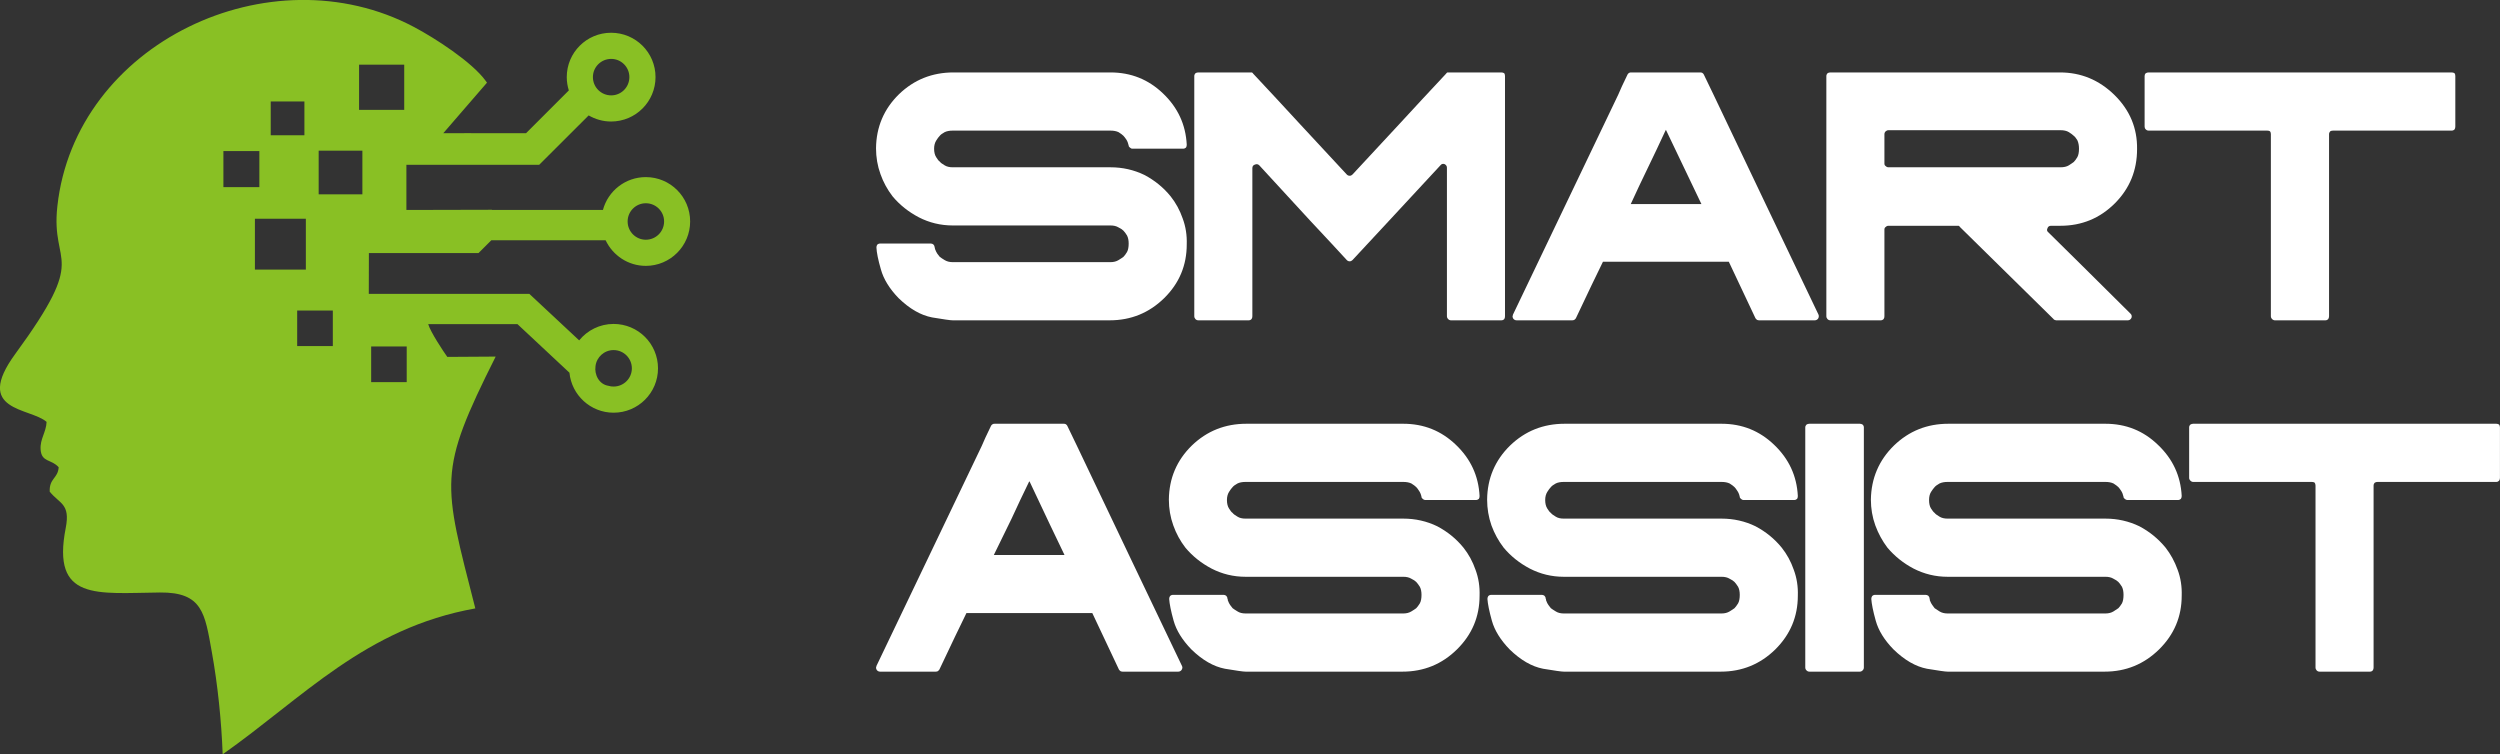
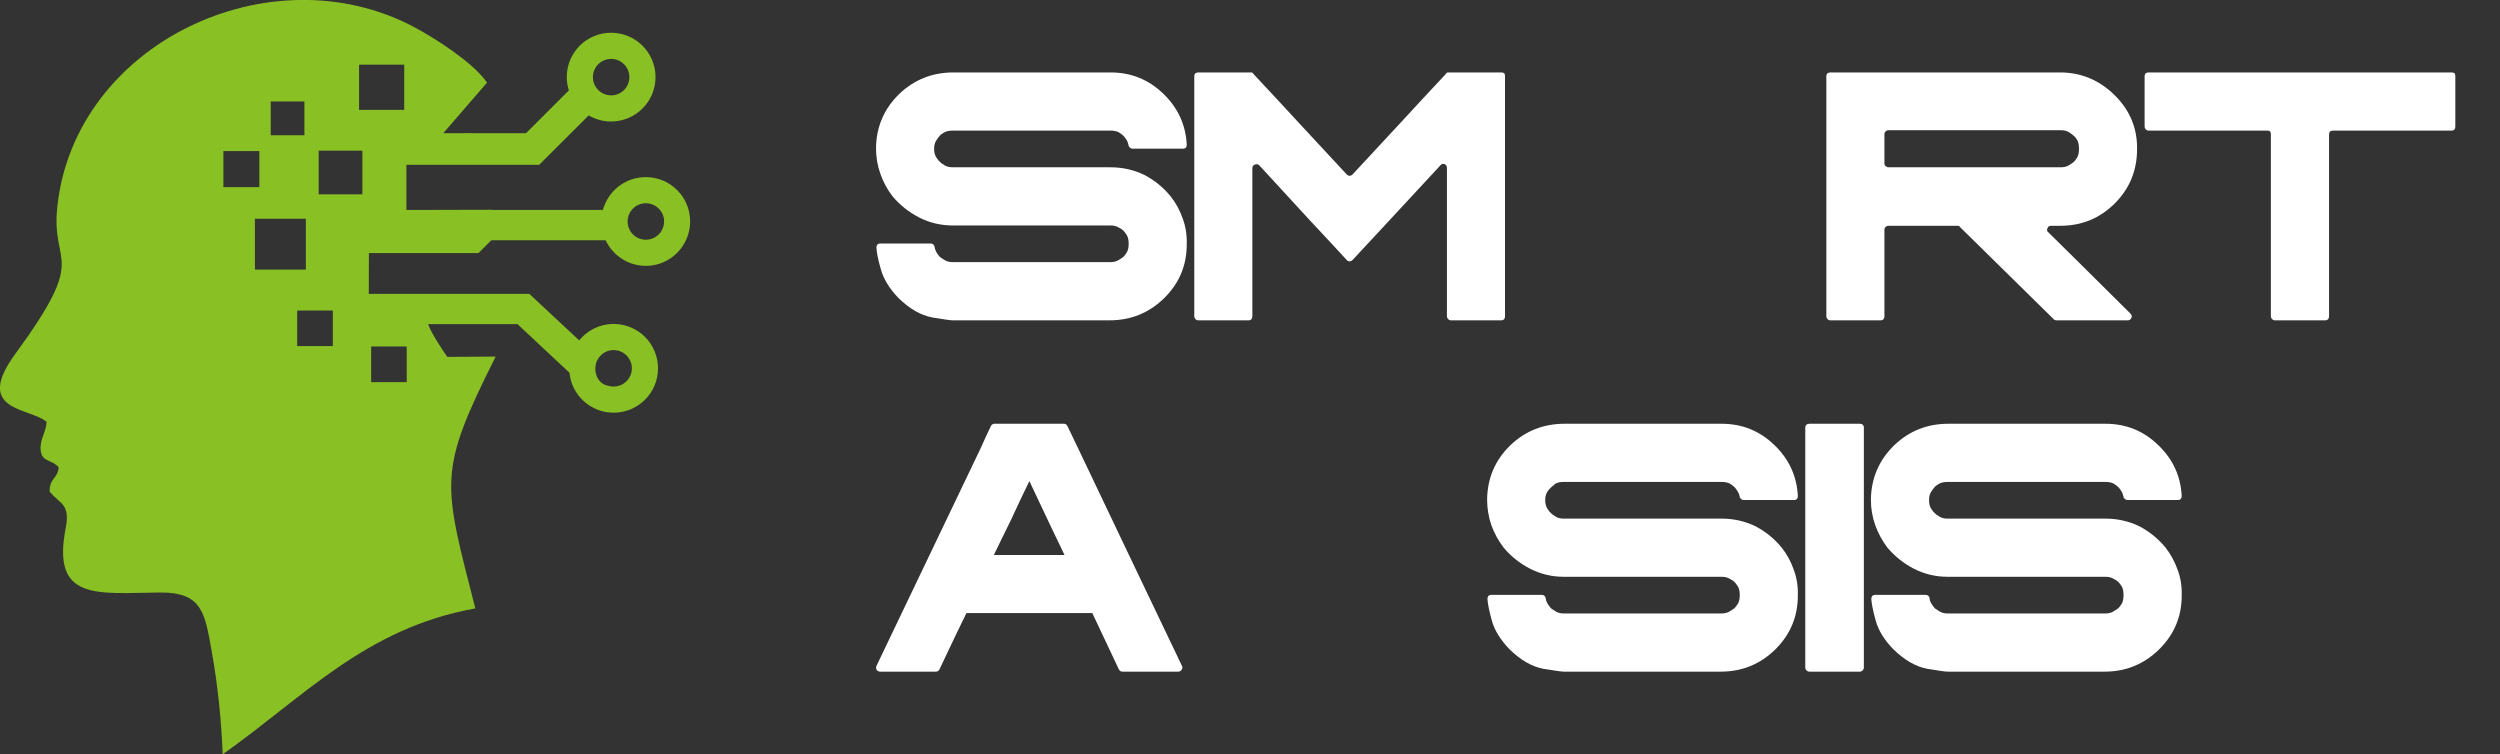
<svg xmlns="http://www.w3.org/2000/svg" width="241.944" height="73" viewBox="0 0 241.944 73" fill="none">
  <rect x="0" y="0" width="241.944" height="73" fill="#333333" stroke="none" />
  <desc>
			Created with Pixso.
	</desc>
  <defs />
  <path id="Vector" d="M4.51 40.83C4.46 41.86 3.86 42.48 3.93 43.51C4.02 44.76 4.97 44.42 5.68 45.22C5.6 46.32 4.76 46.28 4.81 47.58C5.78 48.78 6.82 48.73 6.36 51.1C4.97 58.21 9.39 57.4 15.48 57.34C19.62 57.3 19.83 59.38 20.5 63.1C21.07 66.26 21.43 69.77 21.55 73C29.35 67.51 35.33 60.79 46 58.88C42.86 46.55 42.32 45.77 47.97 34.51L43.29 34.54C42.92 34.03 41.66 32.13 41.44 31.37L50.08 31.37L55.11 36.07C55.32 38.24 57.16 39.94 59.38 39.94C61.76 39.94 63.68 38.02 63.68 35.65C63.68 33.27 61.76 31.35 59.38 31.35C58.04 31.35 56.84 31.97 56.05 32.94L51.23 28.44L35.69 28.44L35.7 24.49L46.31 24.49L47.55 23.25L58.61 23.25C59.3 24.71 60.78 25.73 62.5 25.73C64.87 25.73 66.79 23.8 66.79 21.43C66.79 19.06 64.87 17.14 62.5 17.14C60.51 17.14 58.84 18.49 58.35 20.32L47.62 20.32L47.6 20.3L39.33 20.32L39.33 15.95L52.18 15.95L56.97 11.17C57.61 11.54 58.35 11.76 59.14 11.76C61.52 11.76 63.44 9.83 63.44 7.46C63.44 5.09 61.52 3.17 59.14 3.17C56.77 3.17 54.85 5.09 54.85 7.46C54.85 7.91 54.92 8.34 55.05 8.75L50.91 12.89L46.17 12.89C45.56 12.89 44.95 12.88 44.35 12.89L42.9 12.89L47.13 8C47.09 7.94 47.05 7.88 47 7.82C45.68 6 42.09 3.68 40.06 2.61C26.17 -4.75 7.27 4.18 5.55 19.97C4.89 25.96 8.69 24.39 1.48 34.25C-2.62 39.85 2.91 39.43 4.51 40.83ZM59.38 33.88C60.36 33.88 61.15 34.67 61.15 35.65C61.15 36.62 60.36 37.41 59.38 37.41C59.21 37.41 59.05 37.39 58.9 37.34C57.99 37.21 57.51 36.28 57.63 35.44C57.73 34.56 58.48 33.88 59.38 33.88ZM62.5 19.67C63.48 19.67 64.27 20.46 64.27 21.43C64.27 22.41 63.48 23.2 62.5 23.2C61.53 23.2 60.74 22.41 60.74 21.43C60.74 20.46 61.53 19.67 62.5 19.67ZM59.15 5.7C60.12 5.7 60.91 6.49 60.91 7.46C60.91 8.44 60.12 9.23 59.15 9.23C58.17 9.23 57.38 8.44 57.38 7.46C57.38 6.49 58.17 5.7 59.15 5.7ZM35.92 33.53L39.36 33.53L39.36 36.98L35.92 36.98L35.92 33.53ZM28.76 30.05L32.21 30.05L32.21 33.49L28.76 33.49L28.76 30.05ZM34.75 6.26L39.12 6.26L39.12 10.63L34.75 10.63L34.75 6.26ZM26.2 9.82L29.46 9.82L29.46 13.09L26.2 13.09L26.2 9.82ZM30.84 14.58L35.07 14.58L35.07 18.81L30.84 18.81L30.84 14.58ZM21.62 14.62L25.1 14.62L25.1 18.11L21.62 18.11L21.62 14.62ZM24.67 21.17L29.6 21.17L29.6 26.09L24.67 26.09L24.67 21.17Z" fill="#89C024" fill-opacity="1" fill-rule="evenodd" />
  <path id="Vector" d="M114.85 23.65C114.85 25.68 114.13 27.41 112.67 28.85C111.21 30.28 109.45 31 107.39 31C104.03 31 98.97 31 92.2 31C91.96 31 91.3 30.9 90.21 30.72C89.11 30.51 88.03 29.89 86.96 28.85C86.08 27.94 85.51 27.01 85.25 26.07C84.98 25.14 84.84 24.43 84.82 23.96C84.82 23.86 84.84 23.77 84.89 23.69C84.97 23.61 85.06 23.57 85.17 23.57C86.26 23.57 87.9 23.57 90.09 23.57C90.17 23.57 90.25 23.6 90.32 23.65C90.4 23.73 90.44 23.81 90.44 23.89C90.44 23.91 90.45 23.95 90.48 24C90.48 24.03 90.48 24.05 90.48 24.08C90.56 24.29 90.64 24.45 90.71 24.55C90.82 24.68 90.9 24.78 90.95 24.86C91.05 24.94 91.21 25.04 91.42 25.17C91.63 25.3 91.89 25.37 92.2 25.37C95.58 25.37 100.68 25.37 107.47 25.37C107.78 25.37 108.04 25.3 108.25 25.17C108.46 25.04 108.62 24.94 108.72 24.86C108.83 24.76 108.94 24.6 109.07 24.39C109.18 24.19 109.23 23.91 109.23 23.57C109.23 23.26 109.18 23 109.07 22.79C108.94 22.58 108.83 22.43 108.72 22.32C108.62 22.22 108.46 22.11 108.25 22.01C108.04 21.88 107.78 21.82 107.47 21.82C104.09 21.82 99 21.82 92.2 21.82C91.03 21.82 89.93 21.55 88.92 21.03C87.93 20.51 87.08 19.84 86.38 19C85.88 18.35 85.49 17.64 85.21 16.85C84.92 16.05 84.78 15.21 84.78 14.35C84.8 12.3 85.54 10.55 87 9.12C88.46 7.71 90.22 7.01 92.28 7.01C95.64 7.01 100.7 7.01 107.47 7.01C109.45 7.01 111.14 7.69 112.55 9.04C113.98 10.4 114.75 12.05 114.85 14C114.85 14.11 114.83 14.2 114.78 14.28C114.7 14.35 114.61 14.39 114.5 14.39C113.41 14.39 111.77 14.39 109.58 14.39C109.5 14.39 109.43 14.35 109.35 14.28C109.27 14.22 109.23 14.16 109.23 14.08C109.18 13.85 109.1 13.65 109 13.5C108.89 13.34 108.8 13.22 108.72 13.14C108.62 13.04 108.46 12.92 108.25 12.79C108.04 12.69 107.78 12.64 107.47 12.64C104.06 12.64 98.97 12.64 92.2 12.64C91.89 12.64 91.63 12.69 91.42 12.79C91.18 12.92 91.03 13.04 90.95 13.14C90.84 13.25 90.73 13.4 90.6 13.61C90.47 13.82 90.4 14.08 90.4 14.39C90.4 14.73 90.47 15.01 90.6 15.21C90.73 15.42 90.84 15.57 90.95 15.64C91.03 15.75 91.18 15.86 91.42 16C91.63 16.13 91.89 16.19 92.2 16.19C95.58 16.19 100.68 16.19 107.47 16.19C108.64 16.19 109.74 16.44 110.75 16.93C111.74 17.45 112.59 18.14 113.29 19C113.79 19.63 114.18 20.34 114.46 21.15C114.75 21.93 114.88 22.77 114.85 23.65Z" fill="#FFFFFF" fill-opacity="1" fill-rule="nonzero" />
  <path id="Vector" d="M145.65 30.6C145.65 30.71 145.63 30.8 145.58 30.88C145.5 30.96 145.41 31 145.3 31C144.21 31 142.58 31 140.42 31C140.32 31 140.22 30.96 140.15 30.88C140.07 30.8 140.03 30.71 140.03 30.6C140.03 27.43 140.03 22.64 140.03 16.23C140.03 16.07 139.95 15.96 139.8 15.88C139.64 15.83 139.51 15.86 139.4 16C138.31 17.17 136.66 18.95 134.44 21.35C133.66 22.18 132.48 23.46 130.89 25.17C130.81 25.25 130.72 25.29 130.62 25.29C130.51 25.29 130.42 25.25 130.34 25.17C129.56 24.32 128.38 23.04 126.79 21.35C125.69 20.15 124.05 18.36 121.87 16C121.76 15.89 121.63 15.86 121.47 15.92C121.29 15.97 121.2 16.09 121.2 16.27C121.2 19.45 121.2 24.22 121.2 30.6C121.2 30.71 121.18 30.8 121.12 30.88C121.05 30.96 120.95 31 120.85 31C119.76 31 118.13 31 115.97 31C115.86 31 115.77 30.96 115.69 30.88C115.62 30.8 115.58 30.71 115.58 30.6C115.58 25.45 115.58 17.7 115.58 7.36C115.58 7.26 115.62 7.17 115.69 7.09C115.77 7.04 115.86 7.01 115.97 7.01C117.09 7.01 118.77 7.01 121.01 7.01C121.08 7.01 121.14 7.01 121.16 7.01C121.21 7.04 121.25 7.08 121.28 7.13C122.79 8.74 124.3 10.37 125.81 12.01C127.32 13.63 128.83 15.25 130.34 16.89C130.42 16.97 130.51 17.01 130.62 17.01C130.72 17.01 130.81 16.97 130.89 16.89C132.4 15.25 133.91 13.63 135.42 12.01C136.93 10.37 138.44 8.74 139.95 7.13C139.98 7.08 140.02 7.04 140.07 7.01C140.12 7.01 140.17 7.01 140.22 7.01C141.34 7.01 143.04 7.01 145.3 7.01C145.41 7.01 145.5 7.04 145.58 7.09C145.63 7.17 145.65 7.26 145.65 7.36C145.65 11.24 145.65 15.12 145.65 19C145.65 22.88 145.65 26.75 145.65 30.6Z" fill="#FFFFFF" fill-opacity="1" fill-rule="nonzero" />
-   <path id="Vector" d="M175.99 30.45C176.01 30.5 176.02 30.55 176.02 30.6C176.02 30.68 176 30.76 175.95 30.84C175.87 30.94 175.76 31 175.63 31C174.44 31 172.64 31 170.24 31C170.17 31 170.1 30.98 170.05 30.96C169.97 30.9 169.92 30.85 169.89 30.8C169.32 29.58 168.46 27.75 167.31 25.33C164.61 25.33 160.54 25.33 155.13 25.33C154.53 26.55 153.65 28.38 152.51 30.8C152.48 30.85 152.43 30.9 152.35 30.96C152.3 30.98 152.24 31 152.16 31C150.96 31 149.16 31 146.77 31C146.64 31 146.53 30.94 146.45 30.84C146.4 30.76 146.38 30.68 146.38 30.6C146.4 30.55 146.42 30.5 146.42 30.45C148.68 25.71 152.08 18.61 156.61 9.16C156.79 8.72 157.09 8.07 157.51 7.21C157.53 7.15 157.59 7.1 157.67 7.05C157.72 7.02 157.78 7.01 157.86 7.01C159.34 7.01 161.57 7.01 164.54 7.01C164.62 7.01 164.68 7.02 164.74 7.05C164.81 7.1 164.87 7.15 164.89 7.21C165.1 7.65 165.41 8.3 165.83 9.16C167.52 12.7 169.21 16.26 170.91 19.82C172.6 23.36 174.29 26.91 175.99 30.45ZM157.82 19.75C159.33 19.75 161.61 19.75 164.66 19.75C163.9 18.16 162.77 15.79 161.26 12.64C161.26 12.64 161.25 12.61 161.22 12.56C161.22 12.58 161.21 12.61 161.18 12.64C160.63 13.83 160.07 15.02 159.5 16.19C158.93 17.36 158.37 18.55 157.82 19.75Z" fill="#FFFFFF" fill-opacity="1" fill-rule="nonzero" />
  <path id="Vector" d="M198.23 22.48C200 24.22 202.66 26.85 206.2 30.37C206.3 30.47 206.33 30.6 206.28 30.76C206.2 30.92 206.08 31 205.93 31C204.39 31 202.07 31 198.97 31C198.95 31 198.91 30.98 198.86 30.96C198.8 30.96 198.76 30.93 198.74 30.88C196.73 28.9 193.71 25.93 189.68 21.97C189.65 21.92 189.61 21.88 189.56 21.85C189.51 21.85 189.47 21.85 189.44 21.85C187.96 21.85 185.73 21.85 182.76 21.85C182.66 21.85 182.57 21.89 182.49 21.97C182.41 22.02 182.37 22.1 182.37 22.21C182.37 24.08 182.37 26.88 182.37 30.6C182.37 30.71 182.35 30.8 182.29 30.88C182.21 30.96 182.12 31 182.02 31C180.93 31 179.3 31 177.14 31C177.03 31 176.94 30.96 176.86 30.88C176.79 30.8 176.75 30.71 176.75 30.6C176.75 25.45 176.75 17.7 176.75 7.36C176.75 7.26 176.79 7.17 176.86 7.09C176.94 7.04 177.03 7.01 177.14 7.01C182.08 7.01 189.49 7.01 199.36 7.01C201.39 7.01 203.15 7.74 204.64 9.2C206.12 10.66 206.85 12.4 206.82 14.43C206.82 16.49 206.11 18.23 204.68 19.67C203.22 21.13 201.46 21.85 199.4 21.85C199.19 21.85 198.89 21.85 198.5 21.85C198.32 21.85 198.2 21.93 198.15 22.09C198.07 22.25 198.1 22.38 198.23 22.48ZM182.76 16.19C186.46 16.19 192.01 16.19 199.4 16.19C199.74 16.19 200.01 16.13 200.22 16C200.43 15.86 200.59 15.76 200.69 15.68C200.8 15.58 200.91 15.42 201.04 15.21C201.15 15.01 201.2 14.73 201.2 14.39C201.2 14.08 201.15 13.81 201.04 13.57C200.91 13.36 200.8 13.22 200.69 13.14C200.59 13.04 200.43 12.92 200.22 12.79C200.01 12.66 199.74 12.6 199.4 12.6C195.7 12.6 190.16 12.6 182.76 12.6C182.66 12.6 182.57 12.64 182.49 12.71C182.41 12.79 182.37 12.88 182.37 12.99C182.37 13.61 182.37 14.56 182.37 15.84C182.37 15.94 182.41 16.02 182.49 16.07C182.57 16.15 182.66 16.19 182.76 16.19Z" fill="#FFFFFF" fill-opacity="1" fill-rule="nonzero" />
  <path id="Vector" d="M237.62 12.25C237.62 12.35 237.6 12.44 237.55 12.52C237.47 12.6 237.38 12.64 237.27 12.64C234.72 12.64 230.89 12.64 225.79 12.64C225.68 12.64 225.59 12.66 225.51 12.71C225.44 12.79 225.4 12.88 225.4 12.99C225.4 16.92 225.4 22.79 225.4 30.6C225.4 30.71 225.37 30.8 225.32 30.88C225.24 30.96 225.15 31 225.05 31C223.95 31 222.32 31 220.16 31C220.06 31 219.97 30.96 219.89 30.88C219.81 30.8 219.77 30.71 219.77 30.6C219.77 26.7 219.77 20.83 219.77 12.99C219.77 12.88 219.75 12.79 219.69 12.71C219.62 12.66 219.52 12.64 219.42 12.64C216.87 12.64 213.04 12.64 207.94 12.64C207.83 12.64 207.74 12.6 207.66 12.52C207.58 12.44 207.55 12.35 207.55 12.25C207.55 11.15 207.55 9.52 207.55 7.36C207.55 7.26 207.58 7.17 207.66 7.09C207.74 7.04 207.83 7.01 207.94 7.01C214.45 7.01 224.23 7.01 237.27 7.01C237.38 7.01 237.47 7.04 237.55 7.09C237.6 7.17 237.62 7.26 237.62 7.36C237.62 8.17 237.62 8.99 237.62 9.82C237.62 10.63 237.62 11.44 237.62 12.25Z" fill="#FFFFFF" fill-opacity="1" fill-rule="nonzero" />
  <path id="Vector" d="M114.39 64.45C114.41 64.5 114.43 64.55 114.43 64.6C114.43 64.68 114.4 64.76 114.35 64.84C114.27 64.94 114.16 65 114.03 65C112.84 65 111.04 65 108.64 65C108.57 65 108.5 64.98 108.45 64.96C108.37 64.9 108.32 64.85 108.29 64.8C107.72 63.58 106.86 61.75 105.71 59.33C103.01 59.33 98.94 59.33 93.53 59.33C92.93 60.55 92.05 62.38 90.91 64.8C90.88 64.85 90.83 64.9 90.75 64.96C90.7 64.98 90.64 65 90.56 65C89.36 65 87.56 65 85.17 65C85.04 65 84.93 64.94 84.85 64.84C84.8 64.76 84.78 64.68 84.78 64.6C84.8 64.55 84.82 64.5 84.82 64.45C87.08 59.71 90.48 52.61 95.01 43.16C95.19 42.72 95.49 42.07 95.91 41.21C95.93 41.15 95.99 41.1 96.07 41.05C96.12 41.02 96.18 41.01 96.26 41.01C97.75 41.01 99.97 41.01 102.94 41.01C103.02 41.01 103.08 41.02 103.14 41.05C103.21 41.1 103.27 41.15 103.29 41.21C103.5 41.65 103.81 42.3 104.23 43.16C105.92 46.7 107.62 50.26 109.31 53.82C111 57.36 112.69 60.91 114.39 64.45ZM96.18 53.71C97.72 53.71 100 53.71 103.02 53.71C102.26 52.14 101.14 49.79 99.66 46.64C99.63 46.61 99.62 46.58 99.62 46.56C99.62 46.58 99.61 46.61 99.58 46.64C99.01 47.81 98.45 48.99 97.9 50.19C97.33 51.36 96.76 52.53 96.18 53.71Z" fill="#FFFFFF" fill-opacity="1" fill-rule="nonzero" />
-   <path id="Vector" d="M143.19 57.65C143.19 59.68 142.46 61.41 141 62.85C139.55 64.28 137.79 65 135.73 65C132.37 65 127.31 65 120.54 65C120.3 65 119.64 64.9 118.55 64.72C117.45 64.51 116.37 63.89 115.3 62.85C114.42 61.94 113.84 61.01 113.58 60.07C113.32 59.14 113.18 58.43 113.15 57.96C113.15 57.86 113.18 57.77 113.23 57.69C113.31 57.61 113.4 57.57 113.51 57.57C114.6 57.57 116.24 57.57 118.43 57.57C118.51 57.57 118.58 57.6 118.66 57.65C118.74 57.73 118.78 57.81 118.78 57.89C118.78 57.91 118.79 57.95 118.82 58C118.82 58.03 118.82 58.05 118.82 58.08C118.9 58.29 118.97 58.45 119.05 58.55C119.16 58.68 119.24 58.78 119.29 58.86C119.39 58.94 119.55 59.04 119.76 59.17C119.96 59.3 120.22 59.37 120.54 59.37C123.92 59.37 129.01 59.37 135.81 59.37C136.12 59.37 136.38 59.3 136.59 59.17C136.8 59.04 136.96 58.94 137.06 58.86C137.16 58.76 137.28 58.6 137.41 58.39C137.52 58.19 137.57 57.91 137.57 57.57C137.57 57.26 137.52 57 137.41 56.79C137.28 56.58 137.16 56.43 137.06 56.32C136.96 56.22 136.8 56.11 136.59 56.01C136.38 55.88 136.12 55.82 135.81 55.82C132.42 55.82 127.33 55.82 120.54 55.82C119.37 55.82 118.27 55.55 117.26 55.03C116.27 54.51 115.42 53.84 114.72 53C114.22 52.35 113.83 51.64 113.55 50.85C113.26 50.05 113.12 49.21 113.12 48.35C113.14 46.3 113.88 44.55 115.34 43.12C116.8 41.71 118.56 41.01 120.62 41.01C123.97 41.01 129.04 41.01 135.81 41.01C137.79 41.01 139.48 41.69 140.89 43.04C142.32 44.4 143.09 46.05 143.19 48C143.19 48.11 143.17 48.2 143.12 48.28C143.04 48.35 142.95 48.39 142.84 48.39C141.75 48.39 140.11 48.39 137.92 48.39C137.84 48.39 137.76 48.35 137.69 48.28C137.61 48.22 137.57 48.16 137.57 48.08C137.52 47.85 137.44 47.65 137.33 47.5C137.23 47.34 137.14 47.22 137.06 47.14C136.96 47.04 136.8 46.92 136.59 46.79C136.38 46.69 136.12 46.64 135.81 46.64C132.4 46.64 127.31 46.64 120.54 46.64C120.22 46.64 119.96 46.69 119.76 46.79C119.52 46.92 119.37 47.04 119.29 47.14C119.18 47.25 119.07 47.4 118.94 47.61C118.81 47.82 118.74 48.08 118.74 48.39C118.74 48.73 118.81 49.01 118.94 49.21C119.07 49.42 119.18 49.57 119.29 49.64C119.37 49.75 119.52 49.86 119.76 50C119.96 50.13 120.22 50.19 120.54 50.19C123.92 50.19 129.01 50.19 135.81 50.19C136.98 50.19 138.08 50.44 139.09 50.93C140.08 51.45 140.93 52.14 141.63 53C142.13 53.63 142.52 54.34 142.8 55.15C143.09 55.93 143.22 56.77 143.19 57.65Z" fill="#FFFFFF" fill-opacity="1" fill-rule="nonzero" />
-   <path id="Vector" d="M173.99 57.65C173.99 59.68 173.26 61.41 171.81 62.85C170.35 64.28 168.59 65 166.53 65C163.17 65 158.11 65 151.34 65C151.1 65 150.44 64.9 149.34 64.72C148.25 64.51 147.17 63.89 146.1 62.85C145.22 61.94 144.64 61.01 144.38 60.07C144.12 59.14 143.98 58.43 143.95 57.96C143.95 57.86 143.98 57.77 144.03 57.69C144.11 57.61 144.2 57.57 144.31 57.57C145.4 57.57 147.04 57.57 149.23 57.57C149.31 57.57 149.38 57.6 149.46 57.65C149.54 57.73 149.58 57.81 149.58 57.89C149.58 57.91 149.59 57.95 149.62 58C149.62 58.03 149.62 58.05 149.62 58.08C149.7 58.29 149.77 58.45 149.85 58.55C149.96 58.68 150.03 58.78 150.09 58.86C150.19 58.94 150.35 59.04 150.56 59.17C150.76 59.3 151.02 59.37 151.34 59.37C154.72 59.37 159.81 59.37 166.61 59.37C166.92 59.37 167.18 59.3 167.39 59.17C167.6 59.04 167.76 58.94 167.86 58.86C167.96 58.76 168.08 58.6 168.21 58.39C168.32 58.19 168.37 57.91 168.37 57.57C168.37 57.26 168.32 57 168.21 56.79C168.08 56.58 167.96 56.43 167.86 56.32C167.76 56.22 167.6 56.11 167.39 56.01C167.18 55.88 166.92 55.82 166.61 55.82C163.22 55.82 158.13 55.82 151.34 55.82C150.17 55.82 149.07 55.55 148.06 55.03C147.07 54.51 146.22 53.84 145.52 53C145.02 52.35 144.63 51.64 144.34 50.85C144.06 50.05 143.92 49.21 143.92 48.35C143.94 46.3 144.68 44.55 146.14 43.12C147.6 41.71 149.36 41.01 151.42 41.01C154.77 41.01 159.84 41.01 166.61 41.01C168.59 41.01 170.28 41.69 171.69 43.04C173.12 44.4 173.89 46.05 173.99 48C173.99 48.11 173.97 48.2 173.92 48.28C173.84 48.35 173.75 48.39 173.64 48.39C172.55 48.39 170.91 48.39 168.72 48.39C168.64 48.39 168.56 48.35 168.49 48.28C168.41 48.22 168.37 48.16 168.37 48.08C168.32 47.85 168.24 47.65 168.13 47.5C168.03 47.34 167.94 47.22 167.86 47.14C167.76 47.04 167.6 46.92 167.39 46.79C167.18 46.69 166.92 46.64 166.61 46.64C163.2 46.64 158.11 46.64 151.34 46.64C151.02 46.64 150.76 46.69 150.56 46.79C150.32 46.92 150.17 47.04 150.09 47.14C149.98 47.25 149.87 47.4 149.74 47.61C149.61 47.82 149.54 48.08 149.54 48.39C149.54 48.73 149.61 49.01 149.74 49.21C149.87 49.42 149.98 49.57 150.09 49.64C150.17 49.75 150.32 49.86 150.56 50C150.76 50.13 151.02 50.19 151.34 50.19C154.72 50.19 159.81 50.19 166.61 50.19C167.78 50.19 168.88 50.44 169.89 50.93C170.88 51.45 171.73 52.14 172.43 53C172.93 53.63 173.32 54.34 173.6 55.15C173.89 55.93 174.02 56.77 173.99 57.65Z" fill="#FFFFFF" fill-opacity="1" fill-rule="nonzero" />
+   <path id="Vector" d="M173.99 57.65C173.99 59.68 173.26 61.41 171.81 62.85C170.35 64.28 168.59 65 166.53 65C163.17 65 158.11 65 151.34 65C151.1 65 150.44 64.9 149.34 64.72C148.25 64.51 147.17 63.89 146.1 62.85C145.22 61.94 144.64 61.01 144.38 60.07C144.12 59.14 143.98 58.43 143.95 57.96C143.95 57.86 143.98 57.77 144.03 57.69C144.11 57.61 144.2 57.57 144.31 57.57C145.4 57.57 147.04 57.57 149.23 57.57C149.31 57.57 149.38 57.6 149.46 57.65C149.54 57.73 149.58 57.81 149.58 57.89C149.58 57.91 149.59 57.95 149.62 58C149.62 58.03 149.62 58.05 149.62 58.08C149.7 58.29 149.77 58.45 149.85 58.55C149.96 58.68 150.03 58.78 150.09 58.86C150.19 58.94 150.35 59.04 150.56 59.17C150.76 59.3 151.02 59.37 151.34 59.37C154.72 59.37 159.81 59.37 166.61 59.37C166.92 59.37 167.18 59.3 167.39 59.17C167.6 59.04 167.76 58.94 167.86 58.86C167.96 58.76 168.08 58.6 168.21 58.39C168.32 58.19 168.37 57.91 168.37 57.57C168.37 57.26 168.32 57 168.21 56.79C168.08 56.58 167.96 56.43 167.86 56.32C167.76 56.22 167.6 56.11 167.39 56.01C167.18 55.88 166.92 55.82 166.61 55.82C163.22 55.82 158.13 55.82 151.34 55.82C150.17 55.82 149.07 55.55 148.06 55.03C147.07 54.51 146.22 53.84 145.52 53C145.02 52.35 144.63 51.64 144.34 50.85C144.06 50.05 143.92 49.21 143.92 48.35C143.94 46.3 144.68 44.55 146.14 43.12C147.6 41.71 149.36 41.01 151.42 41.01C154.77 41.01 159.84 41.01 166.61 41.01C168.59 41.01 170.28 41.69 171.69 43.04C173.12 44.4 173.89 46.05 173.99 48C173.99 48.11 173.97 48.2 173.92 48.28C173.84 48.35 173.75 48.39 173.64 48.39C172.55 48.39 170.91 48.39 168.72 48.39C168.64 48.39 168.56 48.35 168.49 48.28C168.41 48.22 168.37 48.16 168.37 48.08C168.32 47.85 168.24 47.65 168.13 47.5C168.03 47.34 167.94 47.22 167.86 47.14C167.76 47.04 167.6 46.92 167.39 46.79C167.18 46.69 166.92 46.64 166.61 46.64C163.2 46.64 158.11 46.64 151.34 46.64C151.02 46.64 150.76 46.69 150.56 46.79C149.98 47.25 149.87 47.4 149.74 47.61C149.61 47.82 149.54 48.08 149.54 48.39C149.54 48.73 149.61 49.01 149.74 49.21C149.87 49.42 149.98 49.57 150.09 49.64C150.17 49.75 150.32 49.86 150.56 50C150.76 50.13 151.02 50.19 151.34 50.19C154.72 50.19 159.81 50.19 166.61 50.19C167.78 50.19 168.88 50.44 169.89 50.93C170.88 51.45 171.73 52.14 172.43 53C172.93 53.63 173.32 54.34 173.6 55.15C173.89 55.93 174.02 56.77 173.99 57.65Z" fill="#FFFFFF" fill-opacity="1" fill-rule="nonzero" />
  <path id="Vector" d="M175.11 65C175 65 174.91 64.96 174.83 64.88C174.75 64.8 174.71 64.71 174.71 64.6C174.71 59.45 174.71 51.7 174.71 41.36C174.71 41.26 174.75 41.17 174.83 41.09C174.91 41.04 175 41.01 175.11 41.01C176.2 41.01 177.83 41.01 179.99 41.01C180.09 41.01 180.18 41.04 180.26 41.09C180.34 41.17 180.38 41.26 180.38 41.36C180.38 46.54 180.38 54.29 180.38 64.6C180.38 64.71 180.34 64.8 180.26 64.88C180.18 64.96 180.09 65 179.99 65C179.18 65 178.37 65 177.57 65C176.73 65 175.91 65 175.11 65Z" fill="#FFFFFF" fill-opacity="1" fill-rule="nonzero" />
  <path id="Vector" d="M211.14 57.65C211.14 59.68 210.41 61.41 208.95 62.85C207.49 64.28 205.74 65 203.68 65C200.32 65 195.25 65 188.48 65C188.25 65 187.58 64.9 186.49 64.72C185.4 64.51 184.32 63.89 183.25 62.85C182.36 61.94 181.79 61.01 181.53 60.07C181.27 59.14 181.13 58.43 181.1 57.96C181.1 57.86 181.13 57.77 181.18 57.69C181.26 57.61 181.35 57.57 181.45 57.57C182.55 57.57 184.19 57.57 186.37 57.57C186.45 57.57 186.53 57.6 186.61 57.65C186.69 57.73 186.73 57.81 186.73 57.89C186.73 57.91 186.74 57.95 186.76 58C186.76 58.03 186.76 58.05 186.76 58.08C186.84 58.29 186.92 58.45 187 58.55C187.1 58.68 187.18 58.78 187.23 58.86C187.34 58.94 187.49 59.04 187.7 59.17C187.91 59.3 188.17 59.37 188.48 59.37C191.87 59.37 196.96 59.37 203.76 59.37C204.07 59.37 204.33 59.3 204.54 59.17C204.75 59.04 204.9 58.94 205.01 58.86C205.11 58.76 205.23 58.6 205.36 58.39C205.46 58.19 205.51 57.91 205.51 57.57C205.51 57.26 205.46 57 205.36 56.79C205.23 56.58 205.11 56.43 205.01 56.32C204.9 56.22 204.75 56.11 204.54 56.01C204.33 55.88 204.07 55.82 203.76 55.82C200.37 55.82 195.28 55.82 188.48 55.82C187.31 55.82 186.22 55.55 185.2 55.03C184.21 54.51 183.37 53.84 182.66 53C182.17 52.35 181.78 51.64 181.49 50.85C181.2 50.05 181.06 49.21 181.06 48.35C181.09 46.3 181.83 44.55 183.29 43.12C184.75 41.71 186.5 41.01 188.56 41.01C191.92 41.01 196.99 41.01 203.76 41.01C205.74 41.01 207.43 41.69 208.83 43.04C210.27 44.4 211.04 46.05 211.14 48C211.14 48.11 211.11 48.2 211.06 48.28C210.98 48.35 210.89 48.39 210.79 48.39C209.69 48.39 208.05 48.39 205.87 48.39C205.79 48.39 205.71 48.35 205.63 48.28C205.55 48.22 205.51 48.16 205.51 48.08C205.46 47.85 205.38 47.65 205.28 47.5C205.18 47.34 205.08 47.22 205.01 47.14C204.9 47.04 204.75 46.92 204.54 46.79C204.33 46.69 204.07 46.64 203.76 46.64C200.35 46.64 195.25 46.64 188.48 46.64C188.17 46.64 187.91 46.69 187.7 46.79C187.47 46.92 187.31 47.04 187.23 47.14C187.13 47.25 187.01 47.4 186.88 47.61C186.75 47.82 186.69 48.08 186.69 48.39C186.69 48.73 186.75 49.01 186.88 49.21C187.01 49.42 187.13 49.57 187.23 49.64C187.31 49.75 187.47 49.86 187.7 50C187.91 50.13 188.17 50.19 188.48 50.19C191.87 50.19 196.96 50.19 203.76 50.19C204.93 50.19 206.02 50.44 207.04 50.93C208.03 51.45 208.87 52.14 209.58 53C210.07 53.63 210.46 54.34 210.75 55.15C211.04 55.93 211.17 56.77 211.14 57.65Z" fill="#FFFFFF" fill-opacity="1" fill-rule="nonzero" />
-   <path id="Vector" d="M241.94 46.25C241.94 46.35 241.91 46.44 241.86 46.52C241.78 46.6 241.69 46.64 241.59 46.64C239.04 46.64 235.21 46.64 230.1 46.64C230 46.64 229.91 46.66 229.83 46.71C229.75 46.79 229.71 46.88 229.71 46.99C229.71 50.92 229.71 56.79 229.71 64.6C229.71 64.71 229.69 64.8 229.63 64.88C229.56 64.96 229.47 65 229.36 65C228.27 65 226.64 65 224.48 65C224.37 65 224.28 64.96 224.2 64.88C224.13 64.8 224.09 64.71 224.09 64.6C224.09 60.7 224.09 54.83 224.09 46.99C224.09 46.88 224.06 46.79 224.01 46.71C223.93 46.66 223.84 46.64 223.74 46.64C221.18 46.64 217.36 46.64 212.25 46.64C212.15 46.64 212.06 46.6 211.98 46.52C211.9 46.44 211.86 46.35 211.86 46.25C211.86 45.15 211.86 43.52 211.86 41.36C211.86 41.26 211.9 41.17 211.98 41.09C212.06 41.04 212.15 41.01 212.25 41.01C218.76 41.01 228.54 41.01 241.59 41.01C241.69 41.01 241.78 41.04 241.86 41.09C241.91 41.17 241.94 41.26 241.94 41.36C241.94 42.17 241.94 42.99 241.94 43.82C241.94 44.63 241.94 45.44 241.94 46.25Z" fill="#FFFFFF" fill-opacity="1" fill-rule="nonzero" />
</svg>